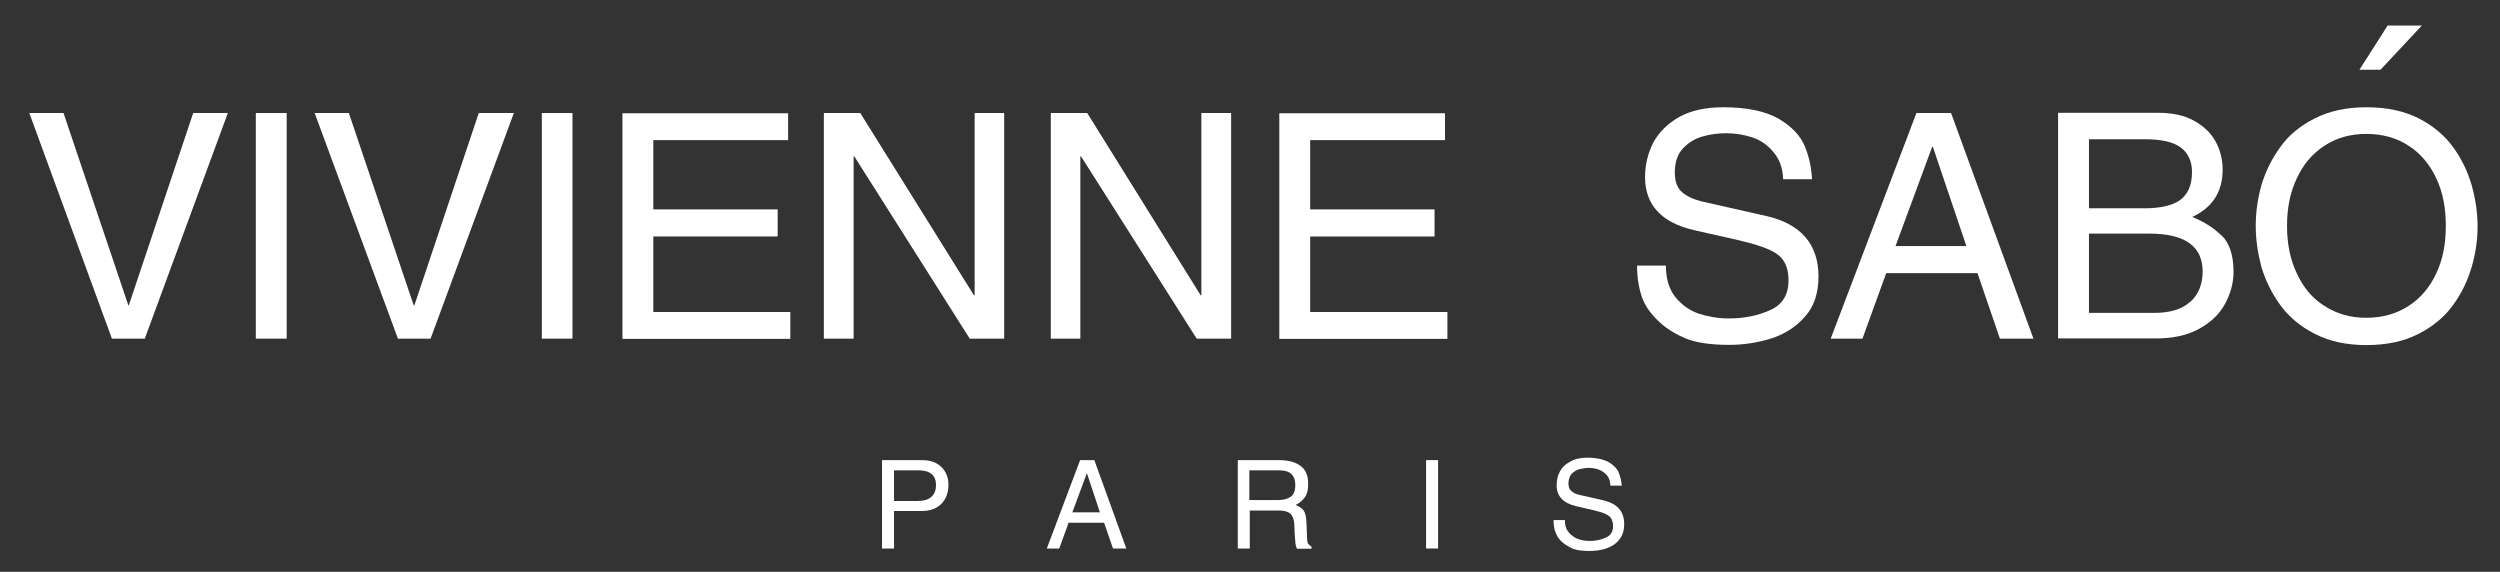
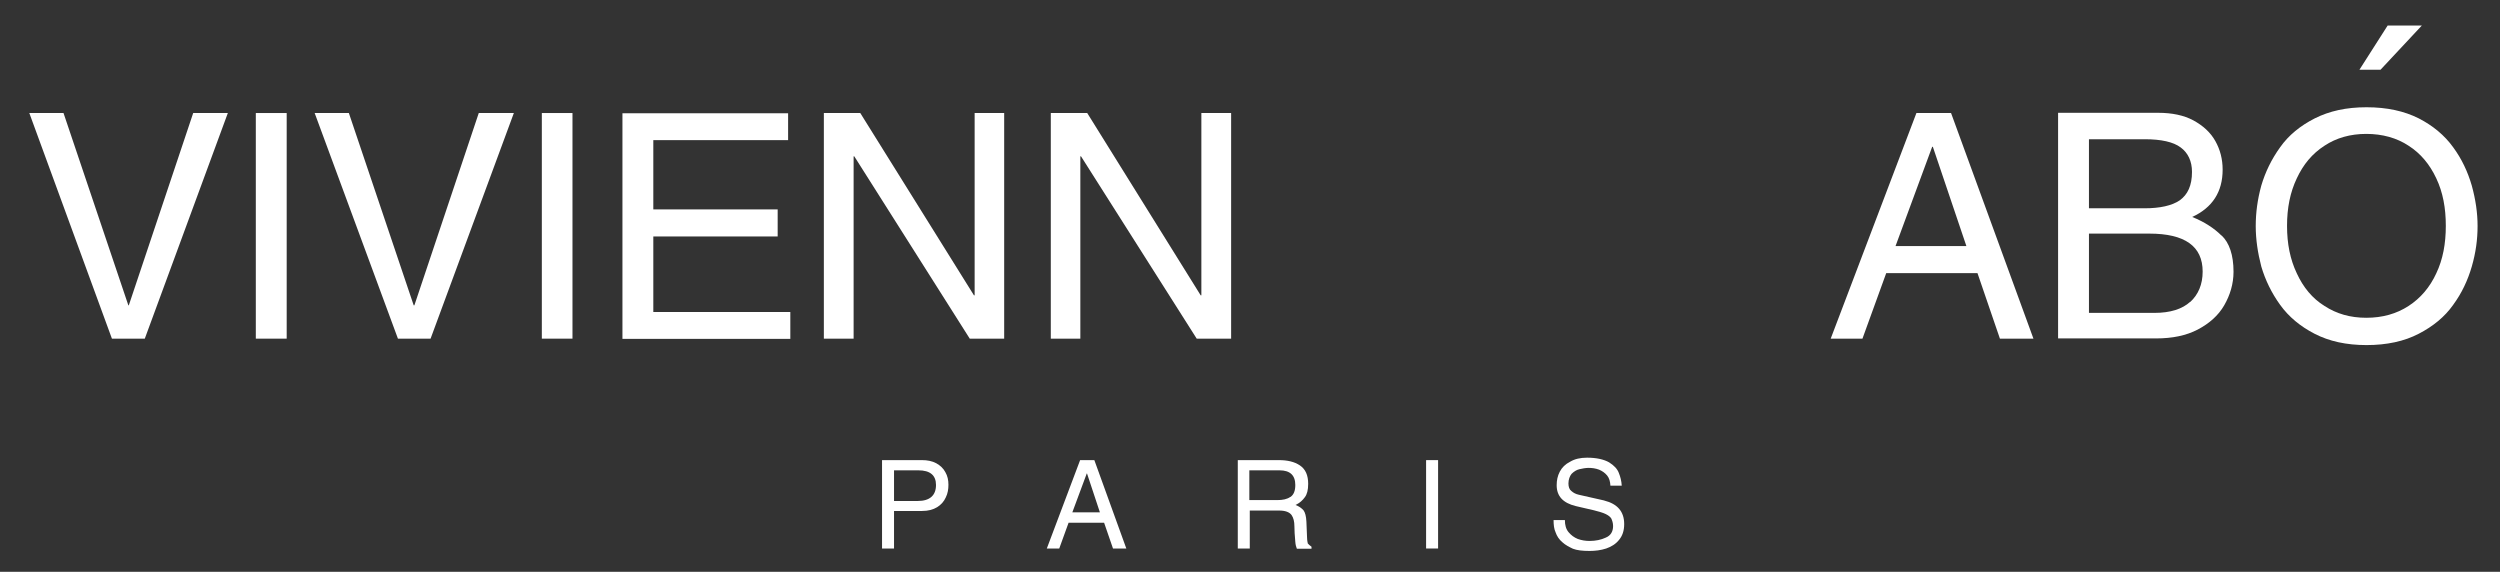
<svg xmlns="http://www.w3.org/2000/svg" id="_Слой_1" data-name="Слой_1" viewBox="0 0 112.58 25.75">
  <rect x="0" y="0" width="112.58" height="25.75" fill="#333333" stroke="none" />
  <defs>
    <style> .cls-1 { fill: #fff; } </style>
  </defs>
  <g>
    <path class="cls-1" d="M8.7,5.09l-2.9,8.66h-.02L2.86,5.09h-1.54l3.72,10.16h1.48l3.74-10.16h-1.55Z" />
    <path class="cls-1" d="M11.52,5.09v10.16h1.39V5.09h-1.39Z" />
    <path class="cls-1" d="M21.56,5.09l-2.9,8.66h-.03l-2.92-8.66h-1.54l3.75,10.16h1.47l3.75-10.16h-1.56Z" />
    <path class="cls-1" d="M24.4,5.09v10.16h1.38V5.09h-1.38Z" />
    <path class="cls-1" d="M29.42,14.04v-3.39h5.6v-1.22h-5.6v-3.12h6.07v-1.21h-7.46v10.16h7.56v-1.21h-6.17Z" />
    <path class="cls-1" d="M43.89,5.09v8.21h-.03l-5.12-8.21h-1.64v10.16h1.34V7.04h.03l5.2,8.21h1.55V5.09h-1.33Z" />
    <path class="cls-1" d="M54.1,5.09v8.21h-.03l-5.11-8.21h-1.64v10.16h1.33V7.04h.03l5.21,8.21h1.55V5.09h-1.34Z" />
-     <path class="cls-1" d="M59,14.04v-3.39h5.6v-1.22h-5.6v-3.12h6.07v-1.21h-7.46v10.16h7.57v-1.21h-6.18Z" />
-     <path class="cls-1" d="M79.55,9.73l-2.92-.66c-.36-.09-.67-.23-.89-.42-.21-.19-.32-.47-.32-.87,0-.47.12-.84.37-1.1s.55-.45.9-.54c.34-.1.71-.14,1.07-.14.41,0,.8.07,1.19.2.37.13.68.36.93.67.26.31.4.71.42,1.2h1.3c-.03-.53-.13-1.01-.33-1.49-.19-.46-.57-.87-1.15-1.22-.6-.35-1.44-.53-2.52-.53-.78,0-1.43.14-1.97.43-.53.3-.91.68-1.18,1.16-.24.48-.37,1-.37,1.55,0,1.26.74,2.05,2.19,2.39l2.08.47c.6.14,1.05.29,1.34.42.3.14.53.32.65.53.13.21.2.5.2.85,0,.65-.28,1.1-.84,1.34-.55.25-1.17.37-1.85.37-.48,0-.94-.08-1.37-.22-.42-.15-.77-.41-1.05-.76-.28-.36-.41-.83-.41-1.4h-1.3c0,.54.08,1.01.22,1.42.14.41.42.79.83,1.16.32.29.71.52,1.16.71.45.18,1.09.28,1.94.28.65,0,1.29-.1,1.9-.29.61-.2,1.11-.52,1.51-.98.41-.45.61-1.06.61-1.81,0-1.44-.78-2.36-2.34-2.72Z" />
    <path class="cls-1" d="M87.86,5.09h-1.56l-3.86,10.16h1.43l1.07-2.95h4.11l1.01,2.95h1.51l-3.71-10.16ZM85.36,11.08l1.65-4.47h.03l1.51,4.47h-3.2Z" />
    <path class="cls-1" d="M100.04,10.61c-.34-.34-.78-.62-1.32-.84.91-.42,1.37-1.13,1.37-2.13,0-.47-.11-.9-.33-1.29-.22-.39-.55-.69-.99-.93-.43-.23-.96-.34-1.58-.34h-4.51v10.16h4.41c.74,0,1.36-.13,1.88-.4.53-.28.93-.64,1.19-1.09.26-.45.42-.96.42-1.51,0-.76-.19-1.31-.54-1.64ZM94.07,6.27h2.51c.74,0,1.29.12,1.62.37.33.24.51.62.51,1.1,0,.61-.19,1.02-.55,1.28-.35.24-.89.36-1.59.36h-2.5v-3.12ZM98.63,13.59c-.36.33-.9.5-1.61.5h-2.95v-3.57h2.72c1.6,0,2.4.57,2.4,1.71,0,.58-.2,1.04-.56,1.37Z" />
    <path class="cls-1" d="M111.31,8.36c-.18-.62-.45-1.2-.84-1.73-.39-.54-.91-.97-1.55-1.3-.66-.33-1.43-.5-2.35-.5s-1.67.17-2.33.5c-.65.33-1.18.76-1.56,1.3-.39.54-.67,1.12-.85,1.73-.17.62-.25,1.22-.25,1.82s.09,1.2.25,1.82c.18.61.46,1.19.85,1.73.39.54.91.97,1.55,1.3.66.34,1.43.51,2.34.51s1.7-.17,2.35-.51c.64-.33,1.17-.76,1.55-1.3.39-.53.66-1.11.84-1.73.18-.62.26-1.22.26-1.82s-.09-1.2-.26-1.82ZM109.71,12.31c-.29.63-.71,1.12-1.25,1.47-.54.35-1.17.53-1.9.53s-1.34-.18-1.88-.53c-.55-.34-.96-.84-1.25-1.47-.3-.63-.44-1.33-.44-2.14s.14-1.51.44-2.14c.29-.62.69-1.11,1.25-1.47.53-.35,1.16-.53,1.88-.53s1.37.18,1.9.53c.55.35.96.85,1.25,1.47.3.63.43,1.34.43,2.14s-.13,1.51-.43,2.14Z" />
  </g>
  <g>
    <path class="cls-1" d="M42.57,21.26c-.09-.17-.23-.3-.41-.4-.19-.1-.4-.14-.64-.14h-1.8v3.98h.54v-1.69h1.26c.28,0,.5-.06.68-.17.18-.11.31-.26.39-.44.09-.18.12-.37.12-.57,0-.21-.04-.4-.14-.57ZM41.34,22.56h-1.08v-1.38h1.1c.52,0,.79.22.79.66,0,.47-.28.72-.82.72Z" />
    <path class="cls-1" d="M49.27,20.72h-.63l-1.5,3.98h.56l.42-1.16h1.6l.4,1.16h.6l-1.44-3.98ZM48.29,23.07l.65-1.75h.01l.58,1.75h-1.25Z" />
    <path class="cls-1" d="M58.89,24.46s-.03-.13-.03-.24l-.03-.73c-.01-.24-.06-.42-.13-.51-.09-.1-.2-.18-.36-.24.19-.09.32-.21.42-.35.1-.13.15-.33.15-.6,0-.39-.12-.66-.37-.83-.25-.17-.57-.24-.95-.24h-1.85v3.98h.54v-1.71h1.31c.29,0,.47.07.57.2.09.13.13.3.13.51,0,.08.01.19.01.31.01.13.02.25.03.39s.04.23.07.31h.66v-.09c-.08-.06-.13-.1-.17-.15ZM58.1,22.38c-.14.1-.34.14-.58.14h-1.26v-1.34h1.36c.47,0,.71.22.71.66,0,.26-.07.44-.22.54Z" />
    <path class="cls-1" d="M64.22,20.72v3.98h.54v-3.98h-.54Z" />
    <path class="cls-1" d="M72.25,22.54l-1.15-.26c-.14-.03-.25-.09-.34-.17-.09-.07-.13-.19-.13-.34,0-.18.06-.33.14-.43.1-.1.22-.18.35-.21.13-.03.28-.06.42-.06.15,0,.31.02.47.08.14.06.26.14.36.26.1.12.14.28.15.46h.51c-.01-.2-.06-.4-.13-.57-.07-.19-.22-.34-.44-.48-.23-.13-.56-.21-.99-.21-.31,0-.56.06-.76.18-.22.11-.37.26-.47.45-.1.19-.14.39-.14.61,0,.5.29.8.86.94l.82.19c.23.06.41.11.53.17.12.06.2.12.25.2.04.09.08.2.08.34,0,.25-.11.43-.33.52-.21.1-.46.15-.73.15-.19,0-.36-.03-.53-.09-.17-.07-.3-.17-.41-.3-.12-.14-.17-.32-.17-.55h-.51c0,.21.02.4.09.55.06.17.15.32.32.46.12.11.29.2.46.28.18.07.42.1.75.1.25,0,.51-.03.75-.11.23-.08.43-.2.58-.39.15-.18.23-.41.23-.71,0-.56-.3-.91-.9-1.06Z" />
  </g>
  <path class="cls-1" d="M107.52,1.15l-1.27,1.99h.95l1.86-1.99h-1.54Z" />
</svg>